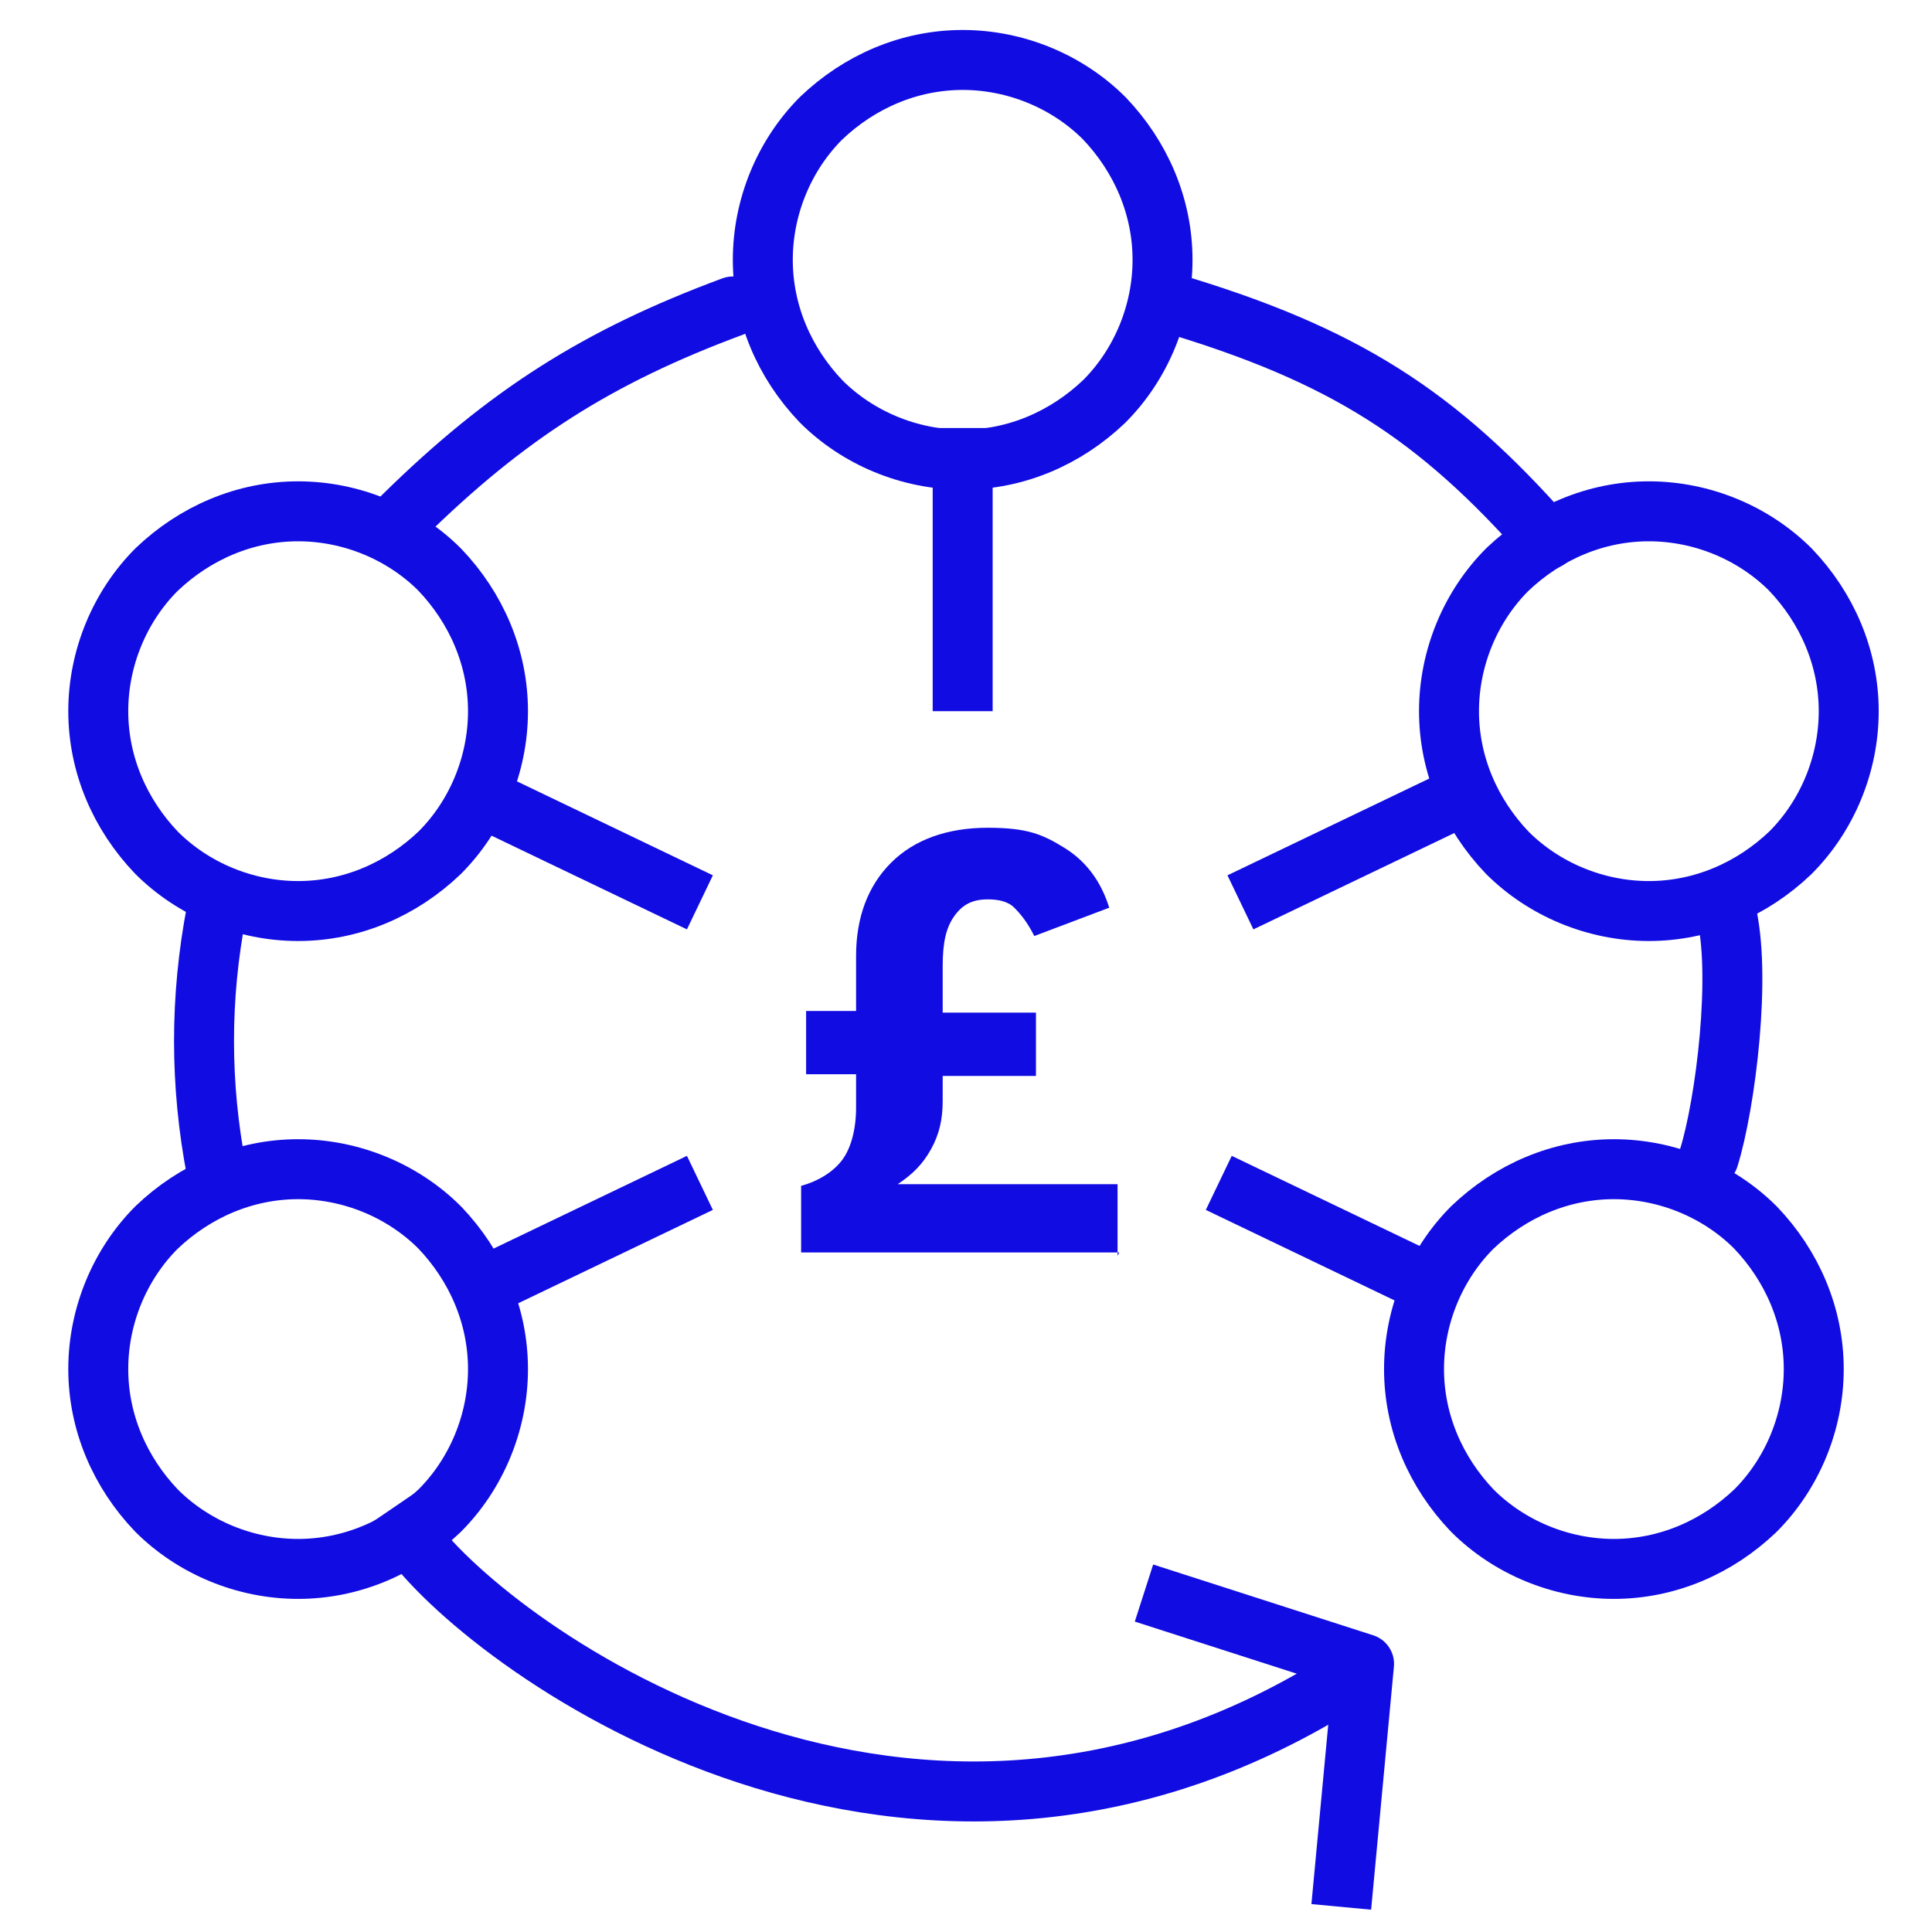
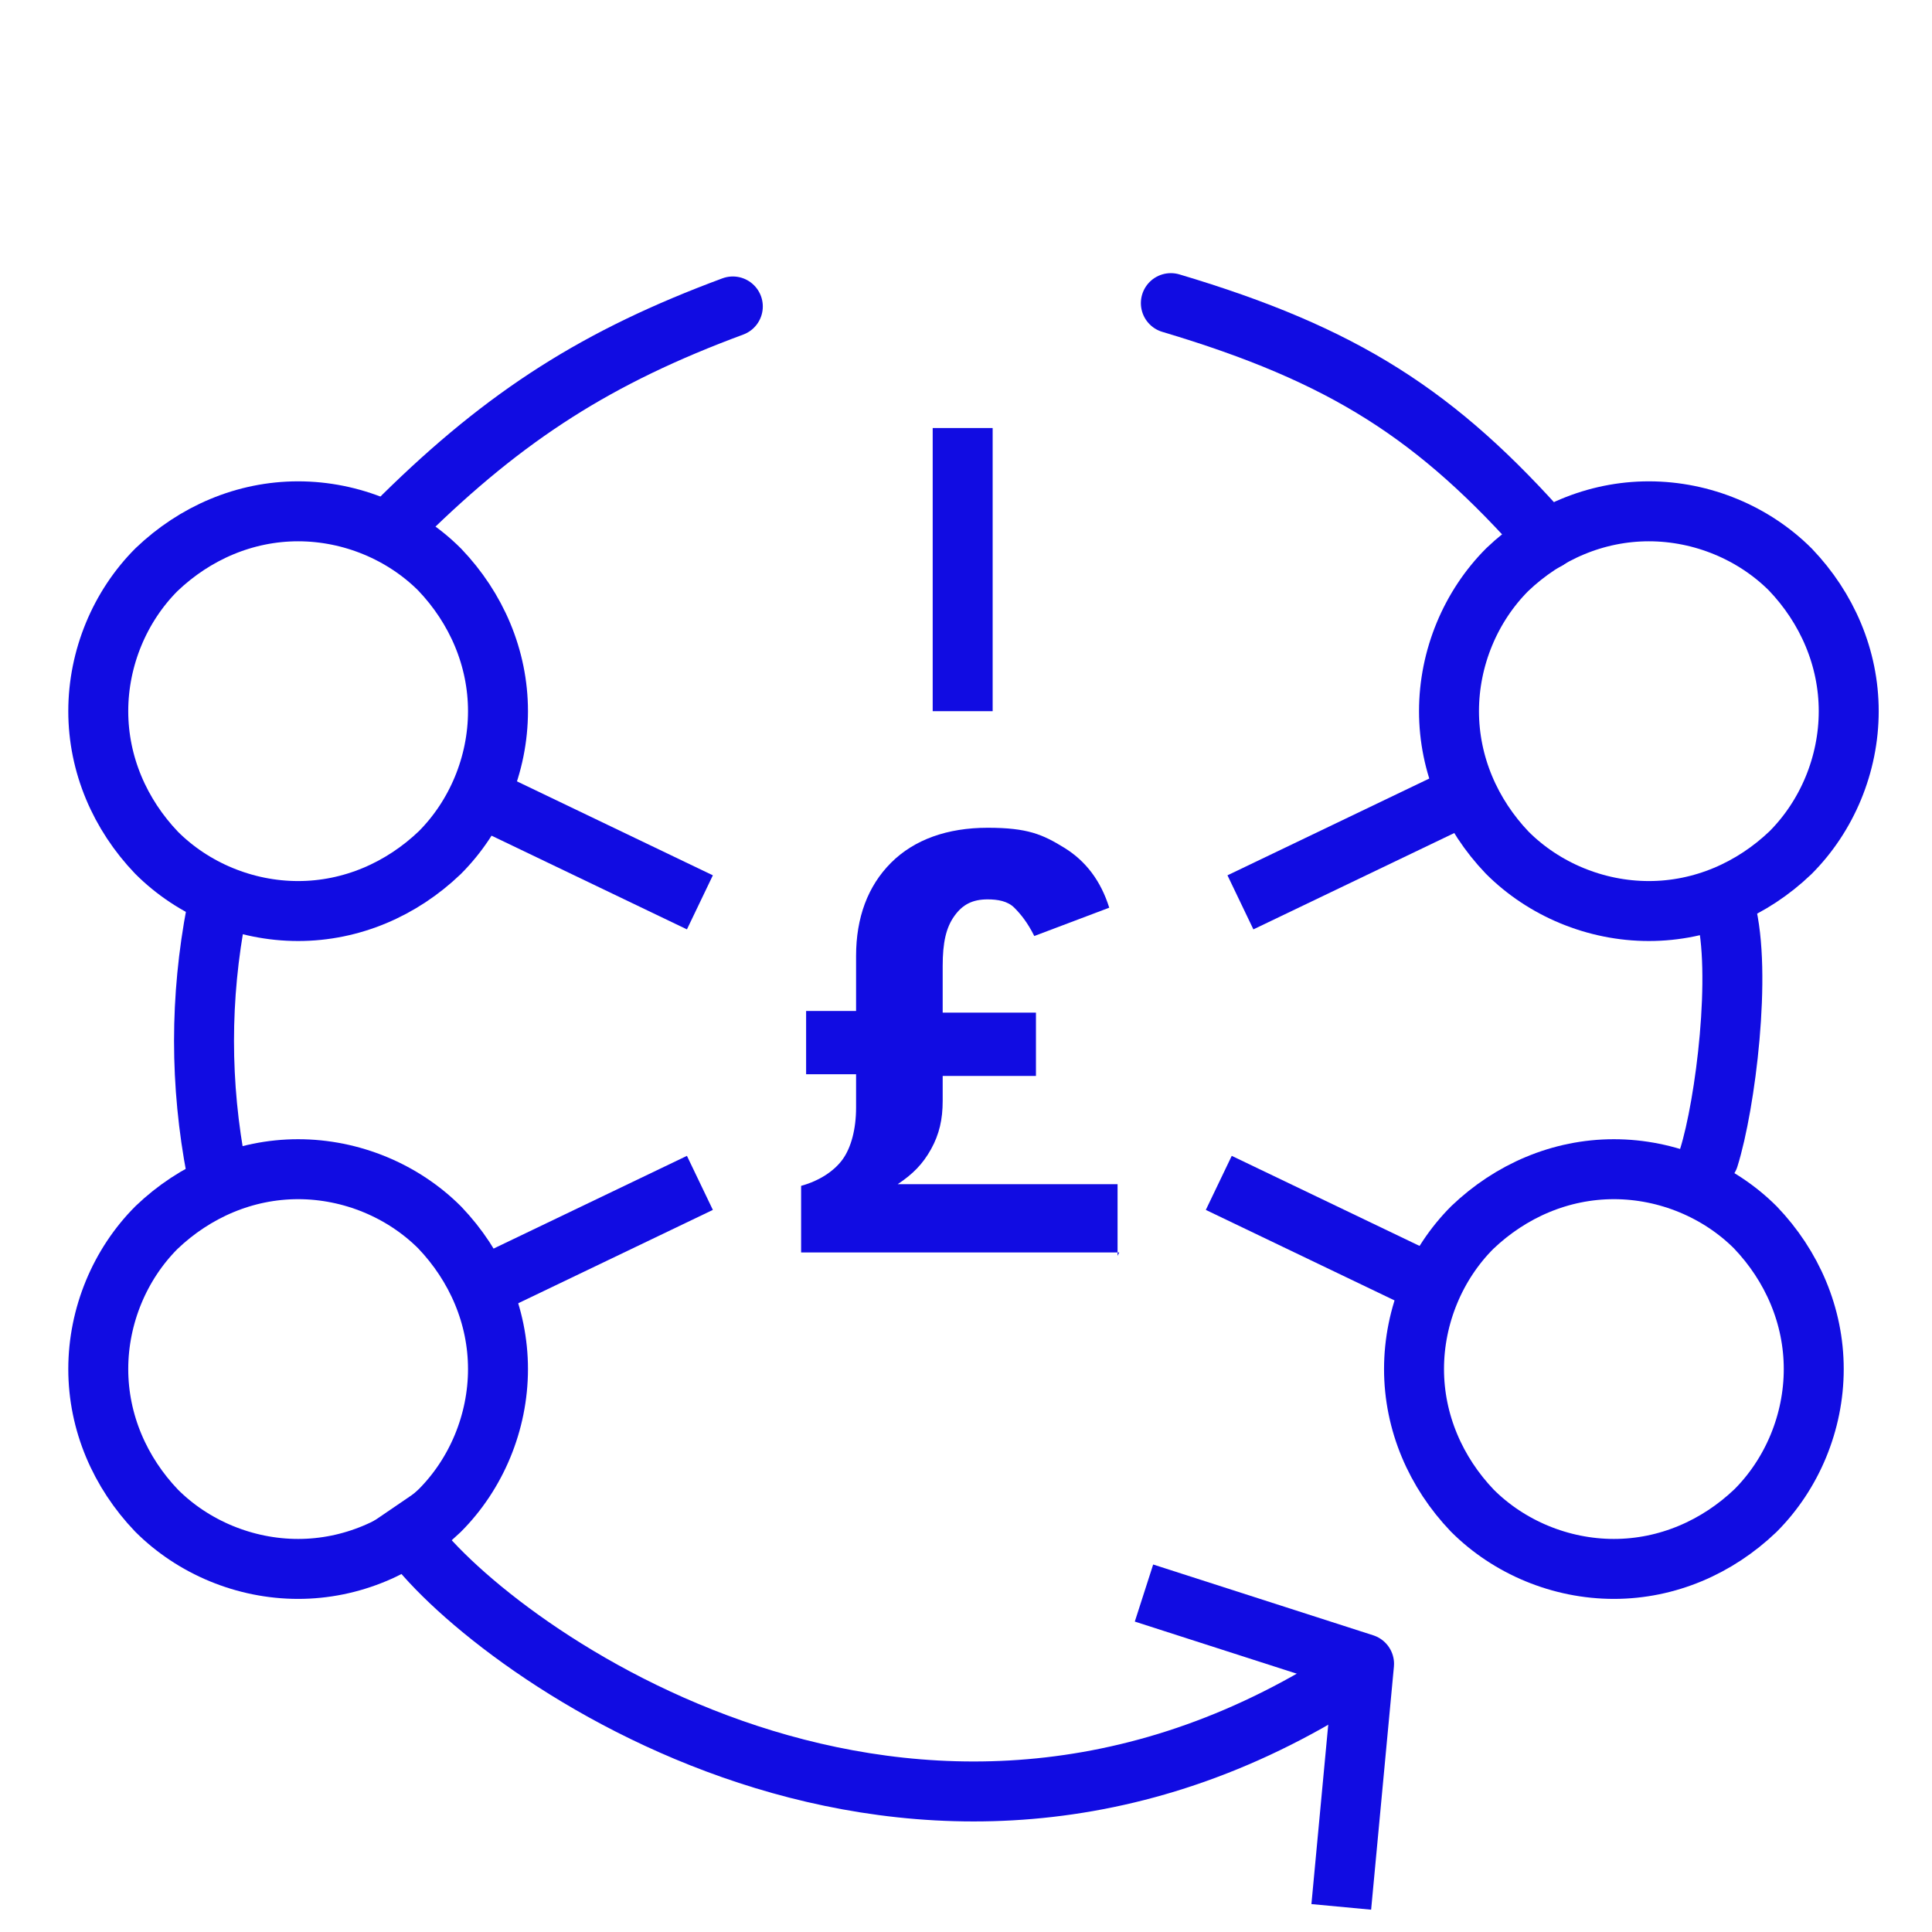
<svg xmlns="http://www.w3.org/2000/svg" id="Layer_1" version="1.1" viewBox="0 0 116 116">
  <defs>
    <style> .st0 { fill: #110ce2; } .st1 { stroke-linecap: square; } .st1, .st2 { fill: none; stroke: #110ce2; stroke-linejoin: round; stroke-width: 3.6px; } .st2 { stroke-linecap: round; } </style>
  </defs>
  <g id="Layer_11" data-name="Layer_1">
    <path class="st1" d="M79.7,101.5c-26,15.6-50.9-3.1-55.2-9.4" />
    <path class="st2" d="M103.6,54.6c1,3.8,0,11.7-1,14.9" />
    <path class="st2" d="M70.3,18.2c10.4,3.1,16,6.7,22.6,14.2" />
    <path class="st2" d="M24.2,31c6.2-6.1,11.7-9.6,19.8-12.6" />
    <path class="st2" d="M13,70.3c-1-5.2-1-10.4,0-15.6" />
-     <path class="st2" d="M45.8,15.6c0,3.2,1.3,6.2,3.5,8.5,2.2,2.2,5.3,3.5,8.5,3.5s6.2-1.3,8.5-3.5c2.2-2.2,3.5-5.3,3.5-8.5s-1.3-6.2-3.5-8.5c-2.2-2.2-5.3-3.5-8.5-3.5s-6.2,1.3-8.5,3.5c-2.2,2.2-3.5,5.3-3.5,8.5Z" />
    <path class="st2" d="M87,42.7c0,3.2,1.3,6.2,3.5,8.5,2.2,2.2,5.3,3.5,8.5,3.5s6.2-1.3,8.5-3.5c2.2-2.2,3.5-5.3,3.5-8.5s-1.3-6.2-3.5-8.5c-2.2-2.2-5.3-3.5-8.5-3.5s-6.2,1.3-8.5,3.5c-2.2,2.2-3.5,5.3-3.5,8.5Z" />
    <path class="st2" d="M5.9,42.7c0,3.2,1.3,6.2,3.5,8.5,2.2,2.2,5.3,3.5,8.5,3.5s6.2-1.3,8.5-3.5c2.2-2.2,3.5-5.3,3.5-8.5s-1.3-6.2-3.5-8.5c-2.2-2.2-5.3-3.5-8.5-3.5s-6.2,1.3-8.5,3.5c-2.2,2.2-3.5,5.3-3.5,8.5Z" />
    <path class="st2" d="M84.9,82.2c0,3.2,1.3,6.2,3.5,8.5,2.2,2.2,5.3,3.5,8.5,3.5s6.2-1.3,8.5-3.5c2.2-2.2,3.5-5.3,3.5-8.5s-1.3-6.2-3.5-8.5c-2.2-2.2-5.3-3.5-8.5-3.5s-6.2,1.3-8.5,3.5c-2.2,2.2-3.5,5.3-3.5,8.5Z" />
    <path class="st2" d="M5.9,82.2c0,3.2,1.3,6.2,3.5,8.5,2.2,2.2,5.3,3.5,8.5,3.5s6.2-1.3,8.5-3.5c2.2-2.2,3.5-5.3,3.5-8.5s-1.3-6.2-3.5-8.5c-2.2-2.2-5.3-3.5-8.5-3.5s-6.2,1.3-8.5,3.5c-2.2,2.2-3.5,5.3-3.5,8.5Z" />
    <path class="st0" d="M67.2,75.2h-19.1v-4c1.1-.3,2-.9,2.5-1.6s.8-1.8.8-3.1v-2h-3v-3.8h3v-3.3c0-2.3.7-4.2,2.1-5.6s3.4-2.1,5.8-2.1,3.3.4,4.6,1.2,2.2,2,2.7,3.6l-4.5,1.7c-.4-.8-.8-1.3-1.2-1.7s-1-.5-1.6-.5c-.9,0-1.5.3-2,1s-.7,1.6-.7,3v2.8h5.6v3.8h-5.6v1.5c0,1.1-.2,2-.7,2.9s-1.1,1.5-2,2.1h13.2v4.3Z" />
    <polyline class="st1" points="70.4 96.2 81.9 99.9 80.7 112.7" />
    <line class="st1" x1="30.6" y1="48.7" x2="40.4" y2="53.4" />
    <line class="st1" x1="85.9" y1="48.7" x2="76.1" y2="53.4" />
    <line class="st1" x1="74.8" y1="71.8" x2="84.6" y2="76.5" />
    <line class="st1" x1="30.6" y1="76.5" x2="40.4" y2="71.8" />
    <line class="st1" x1="57.8" y1="27.5" x2="57.8" y2="40.9" />
  </g>
</svg>